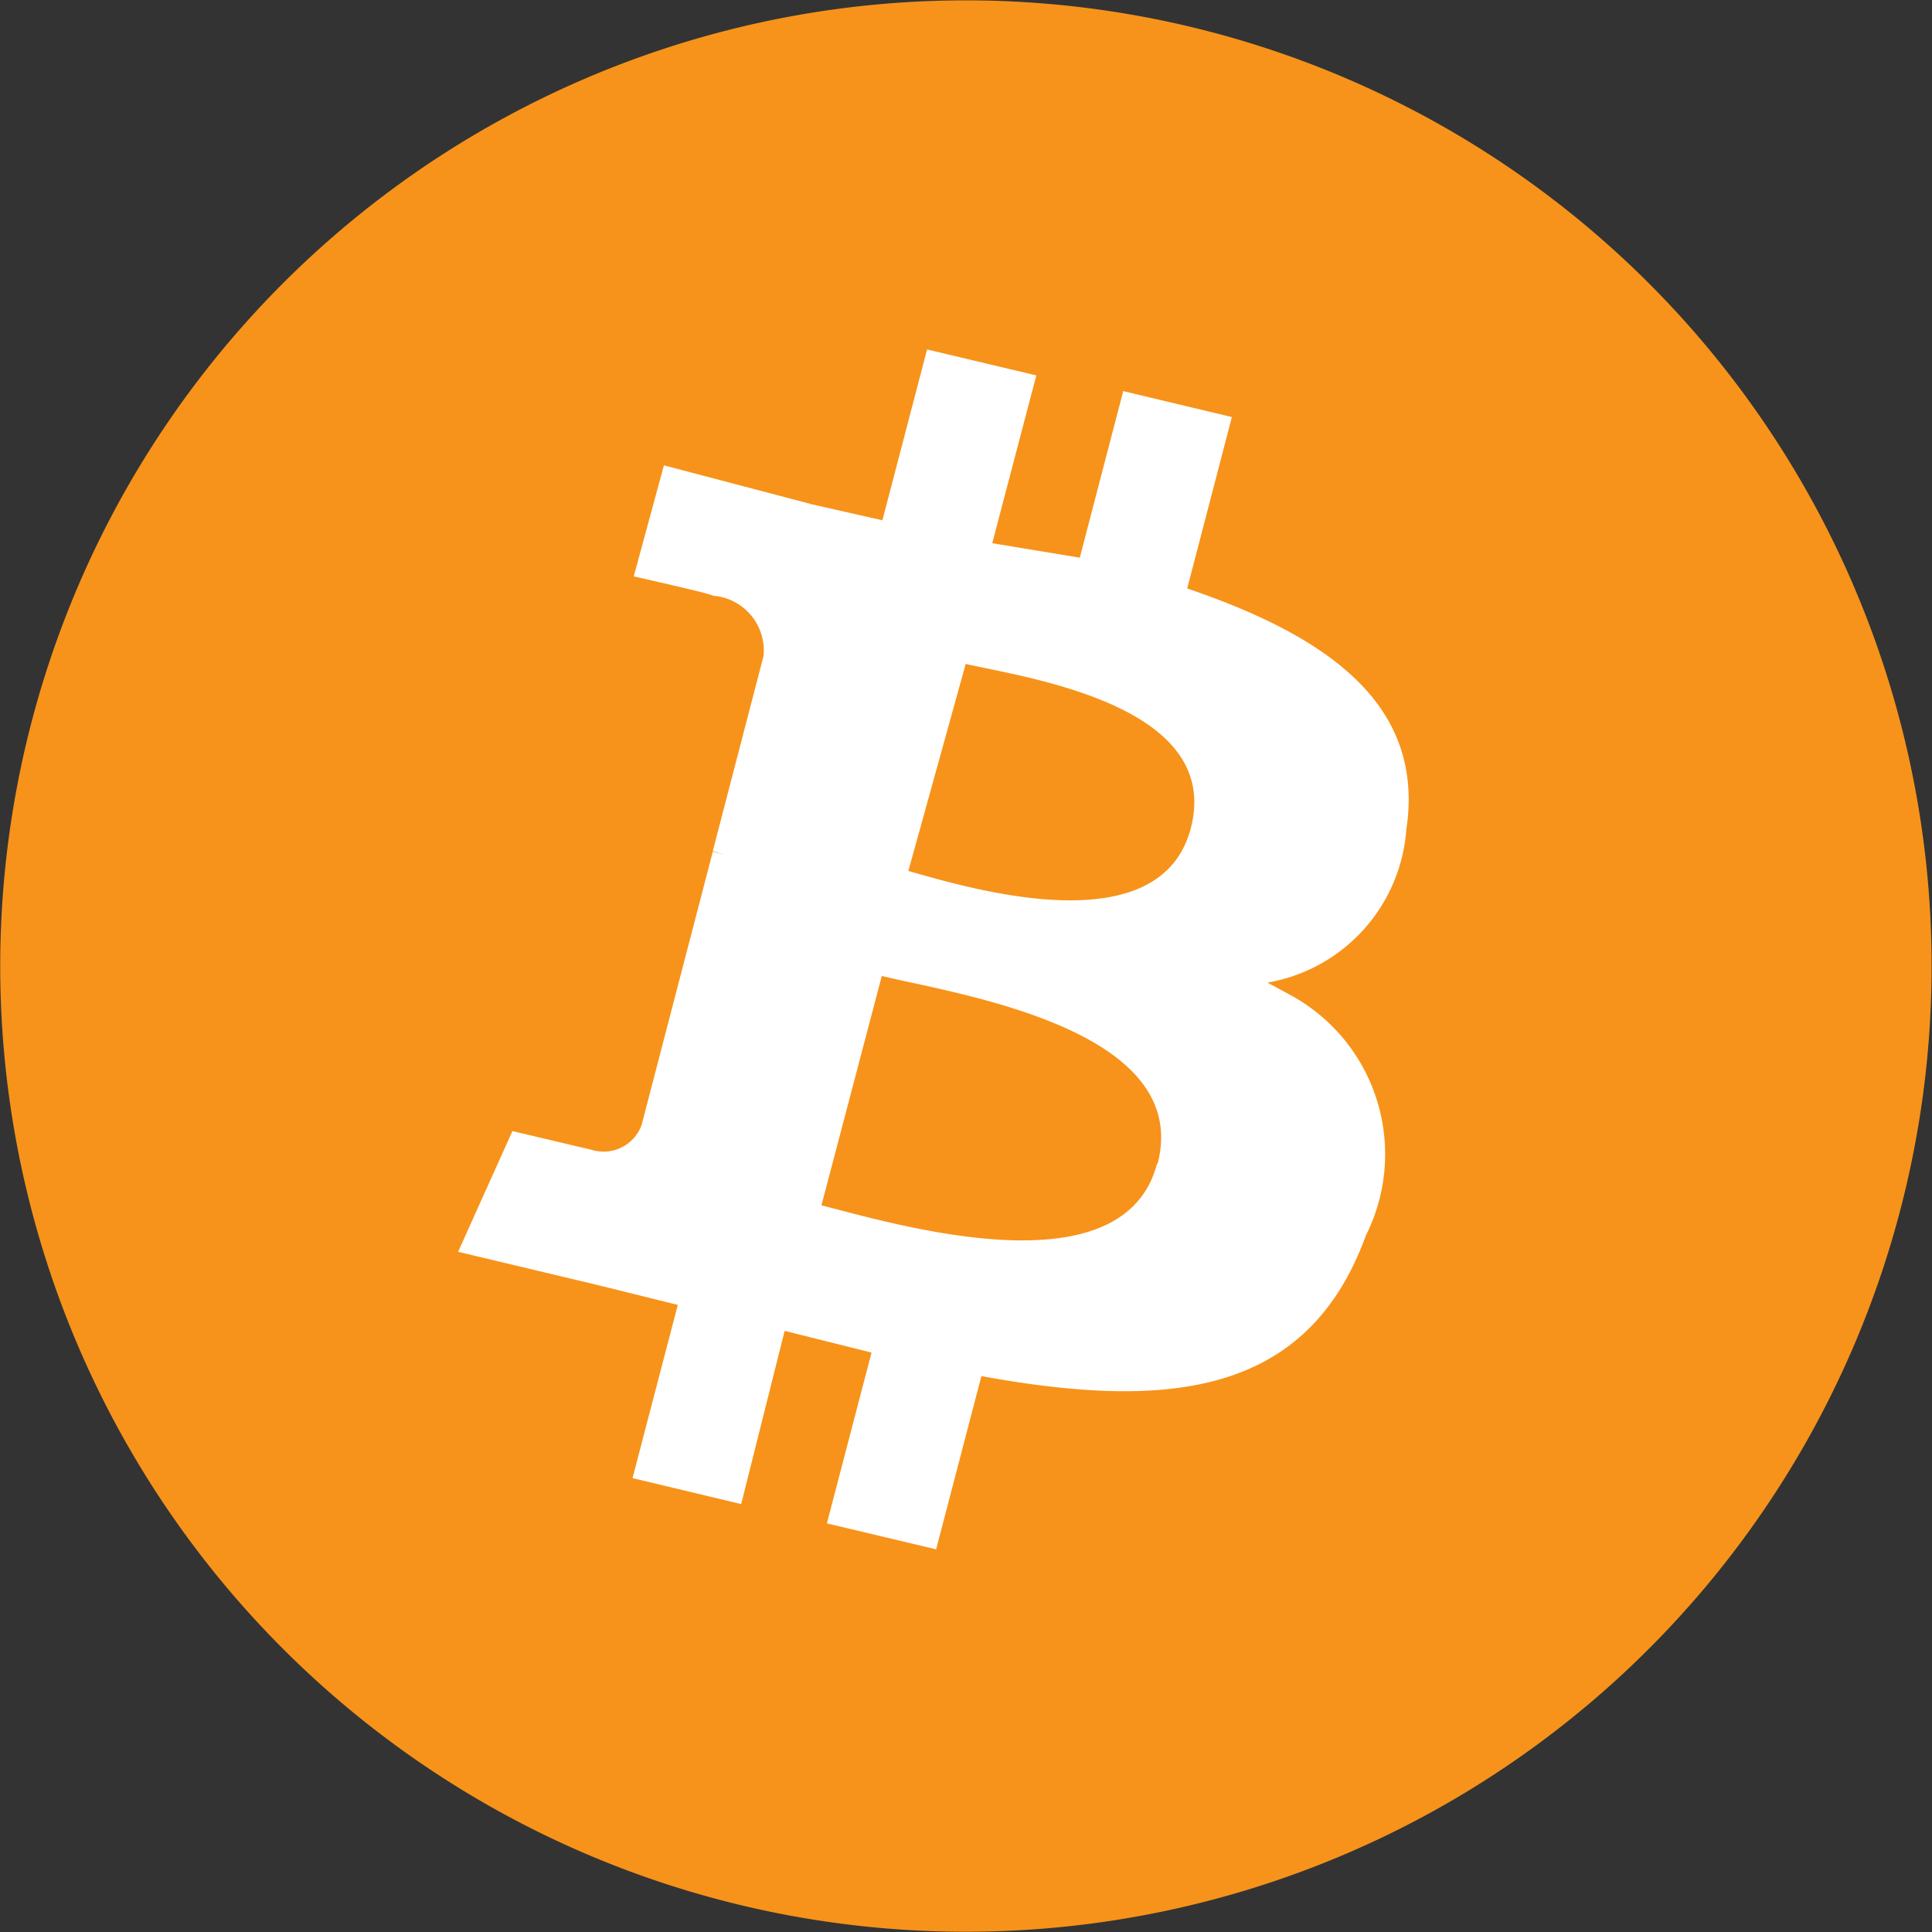
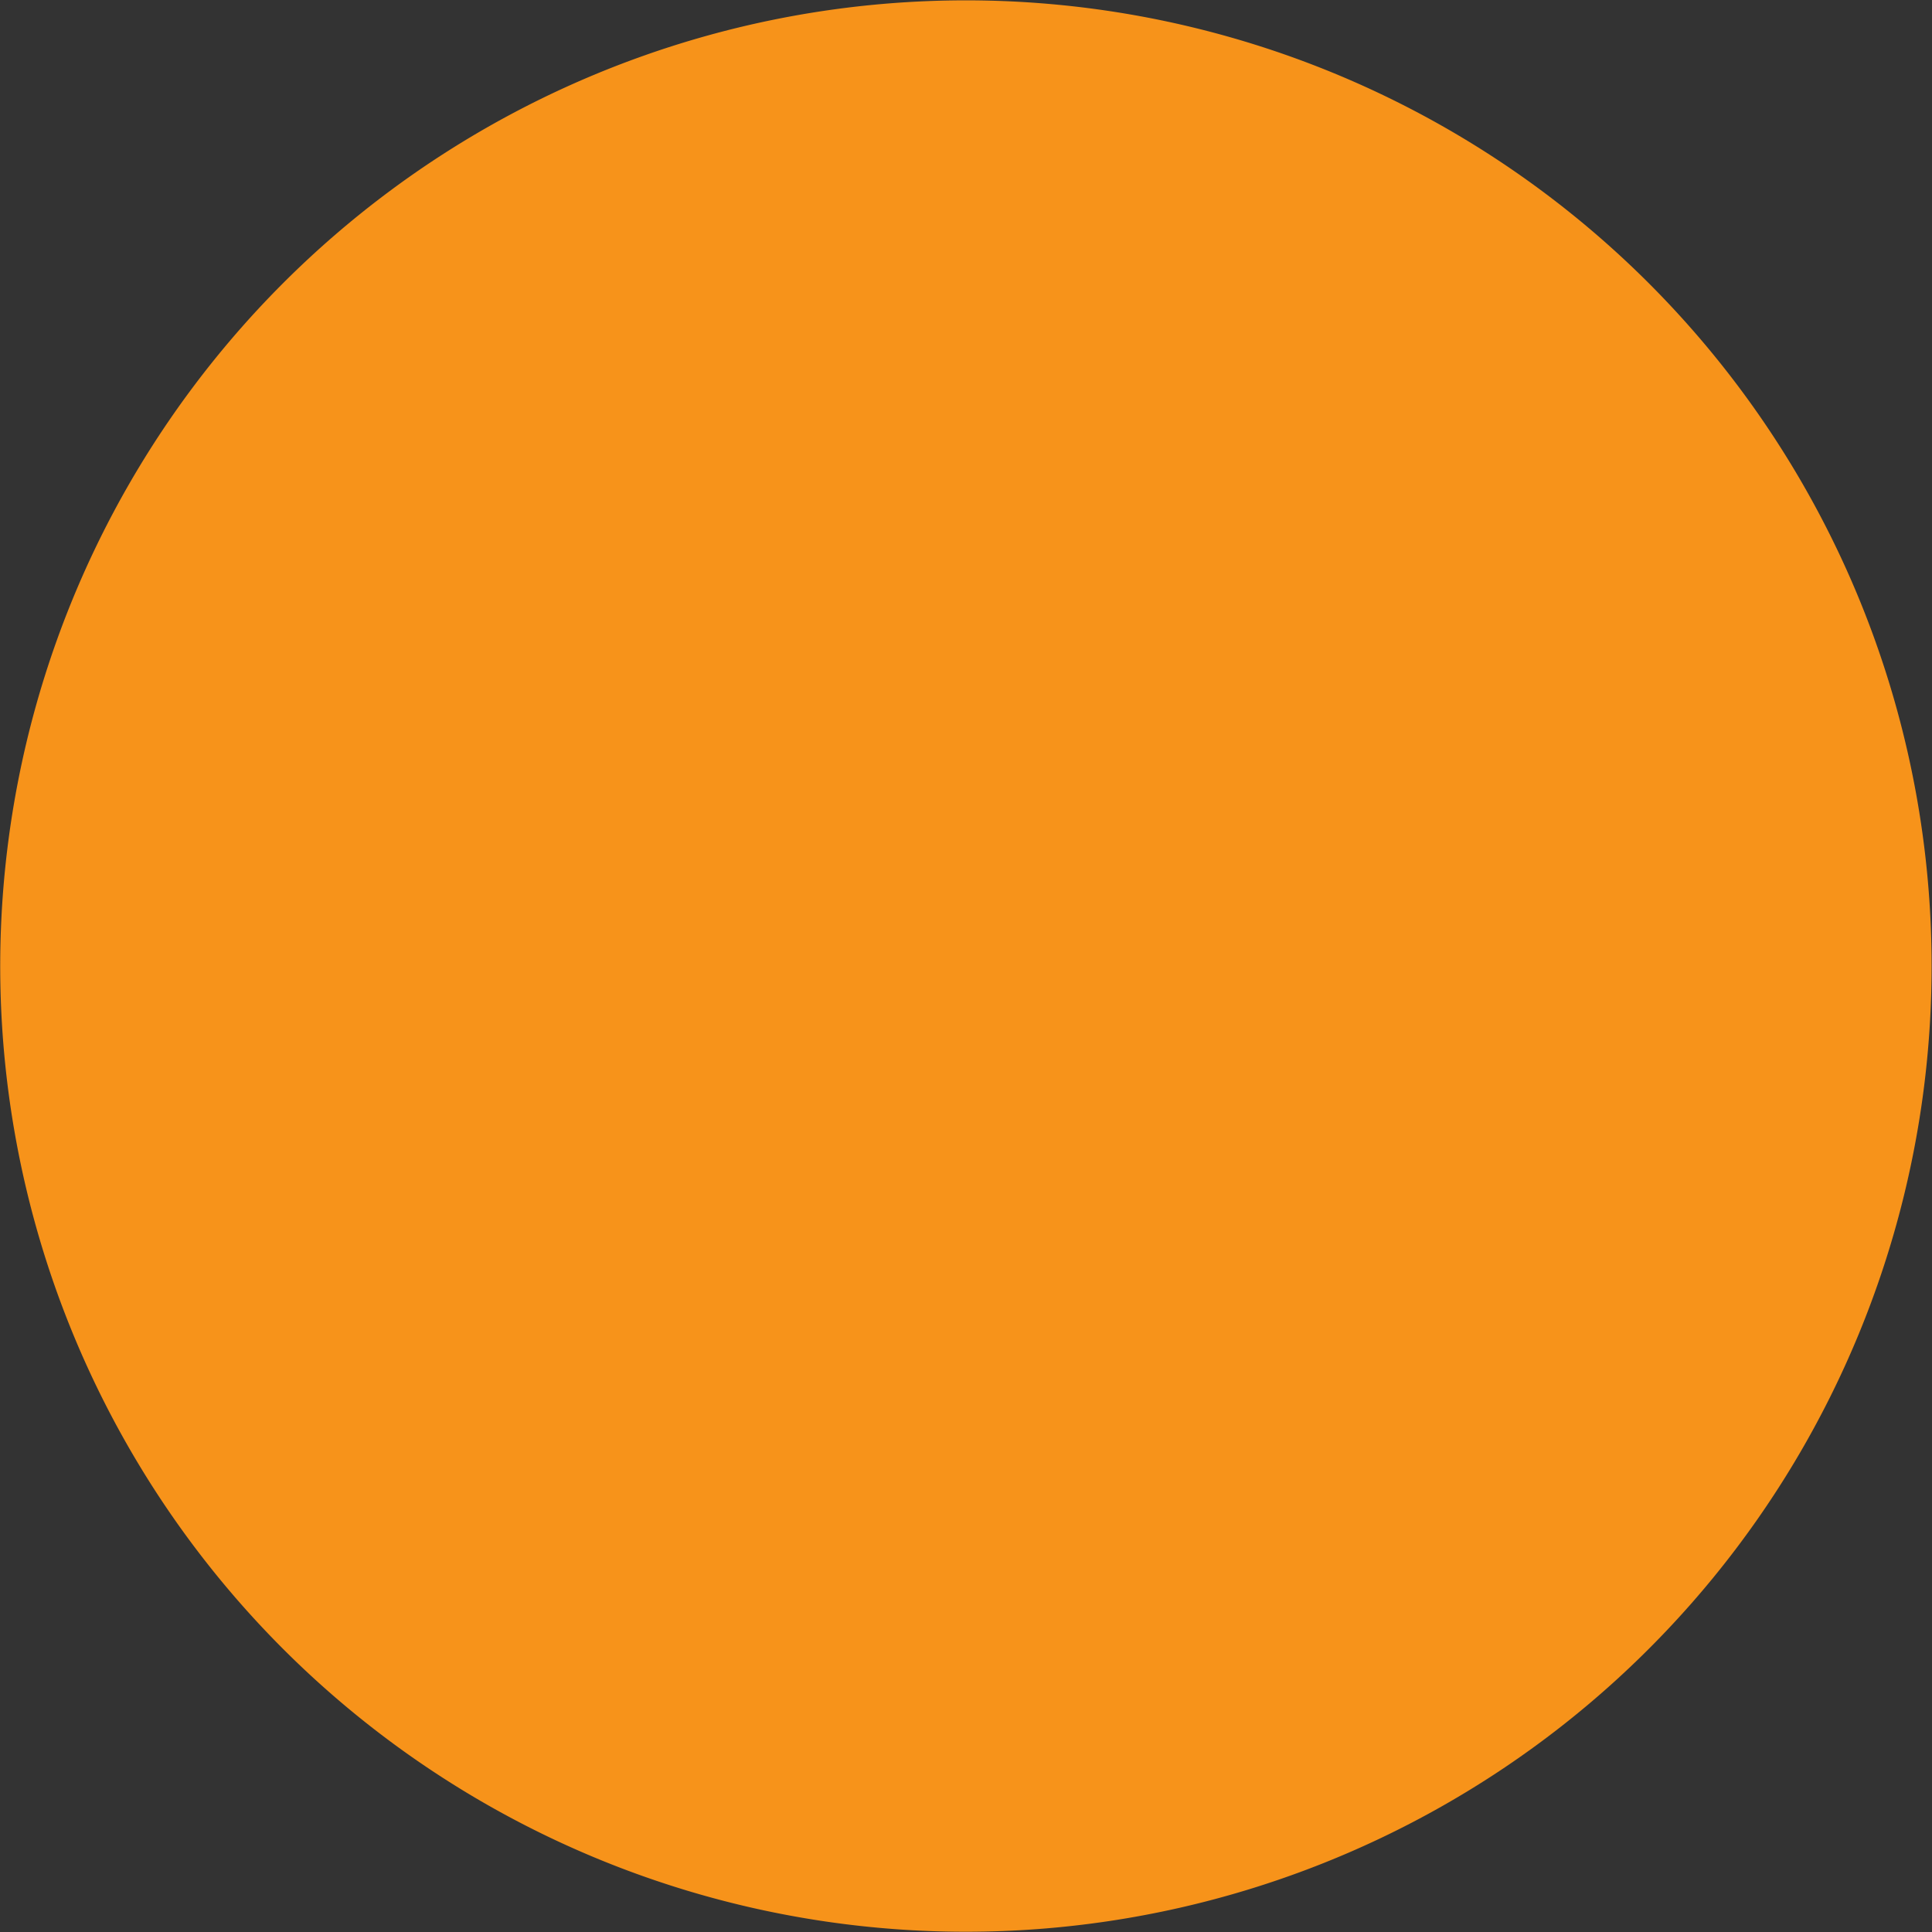
<svg xmlns="http://www.w3.org/2000/svg" viewBox="0 0 32.01 32.01">
  <rect x="0" y="0" width="32.01" height="32.01" fill="#333333" stroke="none" />
  <defs>
    <style>.cls-1{fill:#f7931a;}.cls-2{fill:#fff;}</style>
  </defs>
  <g id="Layer_2" data-name="Layer 2">
    <g id="Capa_1" data-name="Capa 1">
      <g id="Group_93894" data-name="Group 93894">
        <path id="Path_123643" data-name="Path 123643" class="cls-1" d="M31.53,19.87A16,16,0,1,1,19.87.48h0A16,16,0,0,1,31.53,19.87Z" />
-         <path id="Path_123644" data-name="Path 123644" class="cls-2" d="M23.3,13.75c.32-2.1-1.34-3.22-3.63-4l.74-2.84-1.8-.43-.72,2.76L16.44,9l.73-2.78-1.81-.43-.74,2.83-1.15-.26h0L11,7.71,10.5,9.55s1.34.3,1.31.32a.91.91,0,0,1,.84,1l-.84,3.23.19.06-.19-.05-1.18,4.53a.67.67,0,0,1-.83.41s-1.31-.31-1.31-.31l-.9,2,2.35.56,1.29.32-.75,2.87,1.8.43L13,22.05l1.44.36-.74,2.83,1.81.43.75-2.87c3.08.56,5.4.34,6.37-2.33a3,3,0,0,0-1.28-4L21,16.28a2.78,2.78,0,0,0,2.3-2.53Zm-4.13,5.53c-.56,2.14-4.34,1-5.56.69l1-3.8c1.23.3,5.15.87,4.57,3.11Zm.56-5.56c-.51,1.95-3.66,1-4.68.71L16,11C17,11.23,20.26,11.68,19.73,13.72Z" />
      </g>
    </g>
  </g>
</svg>